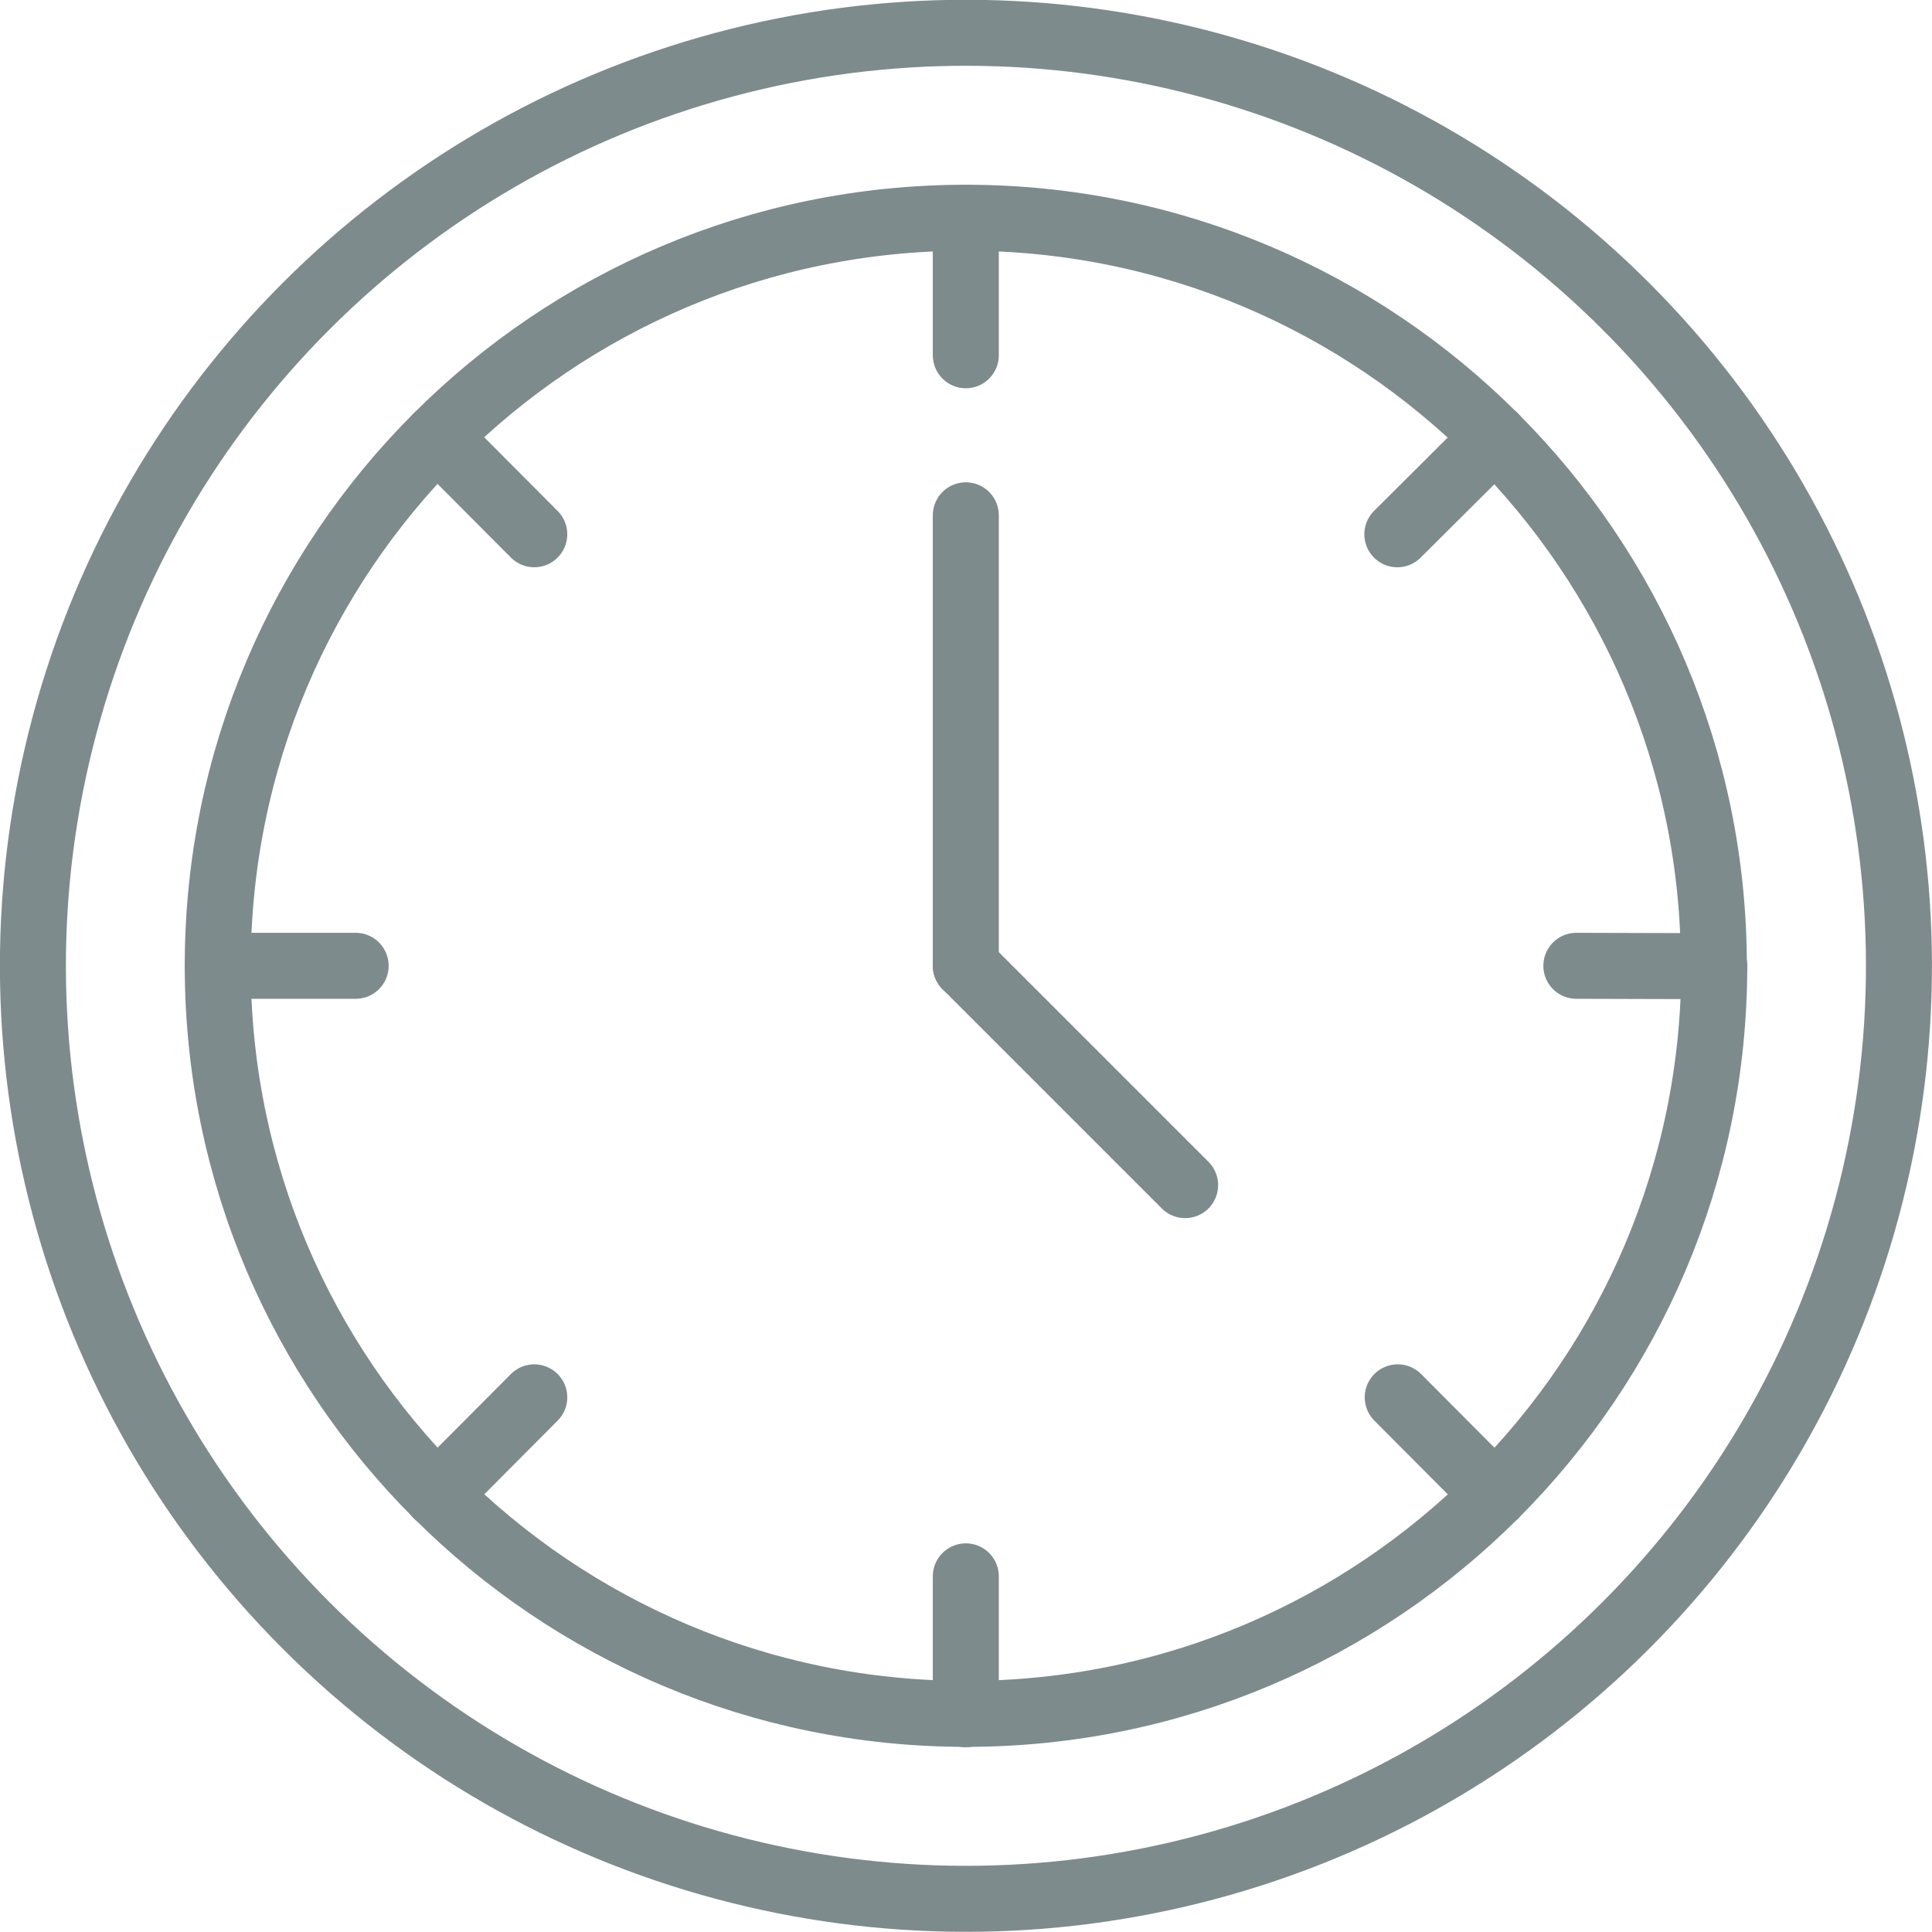
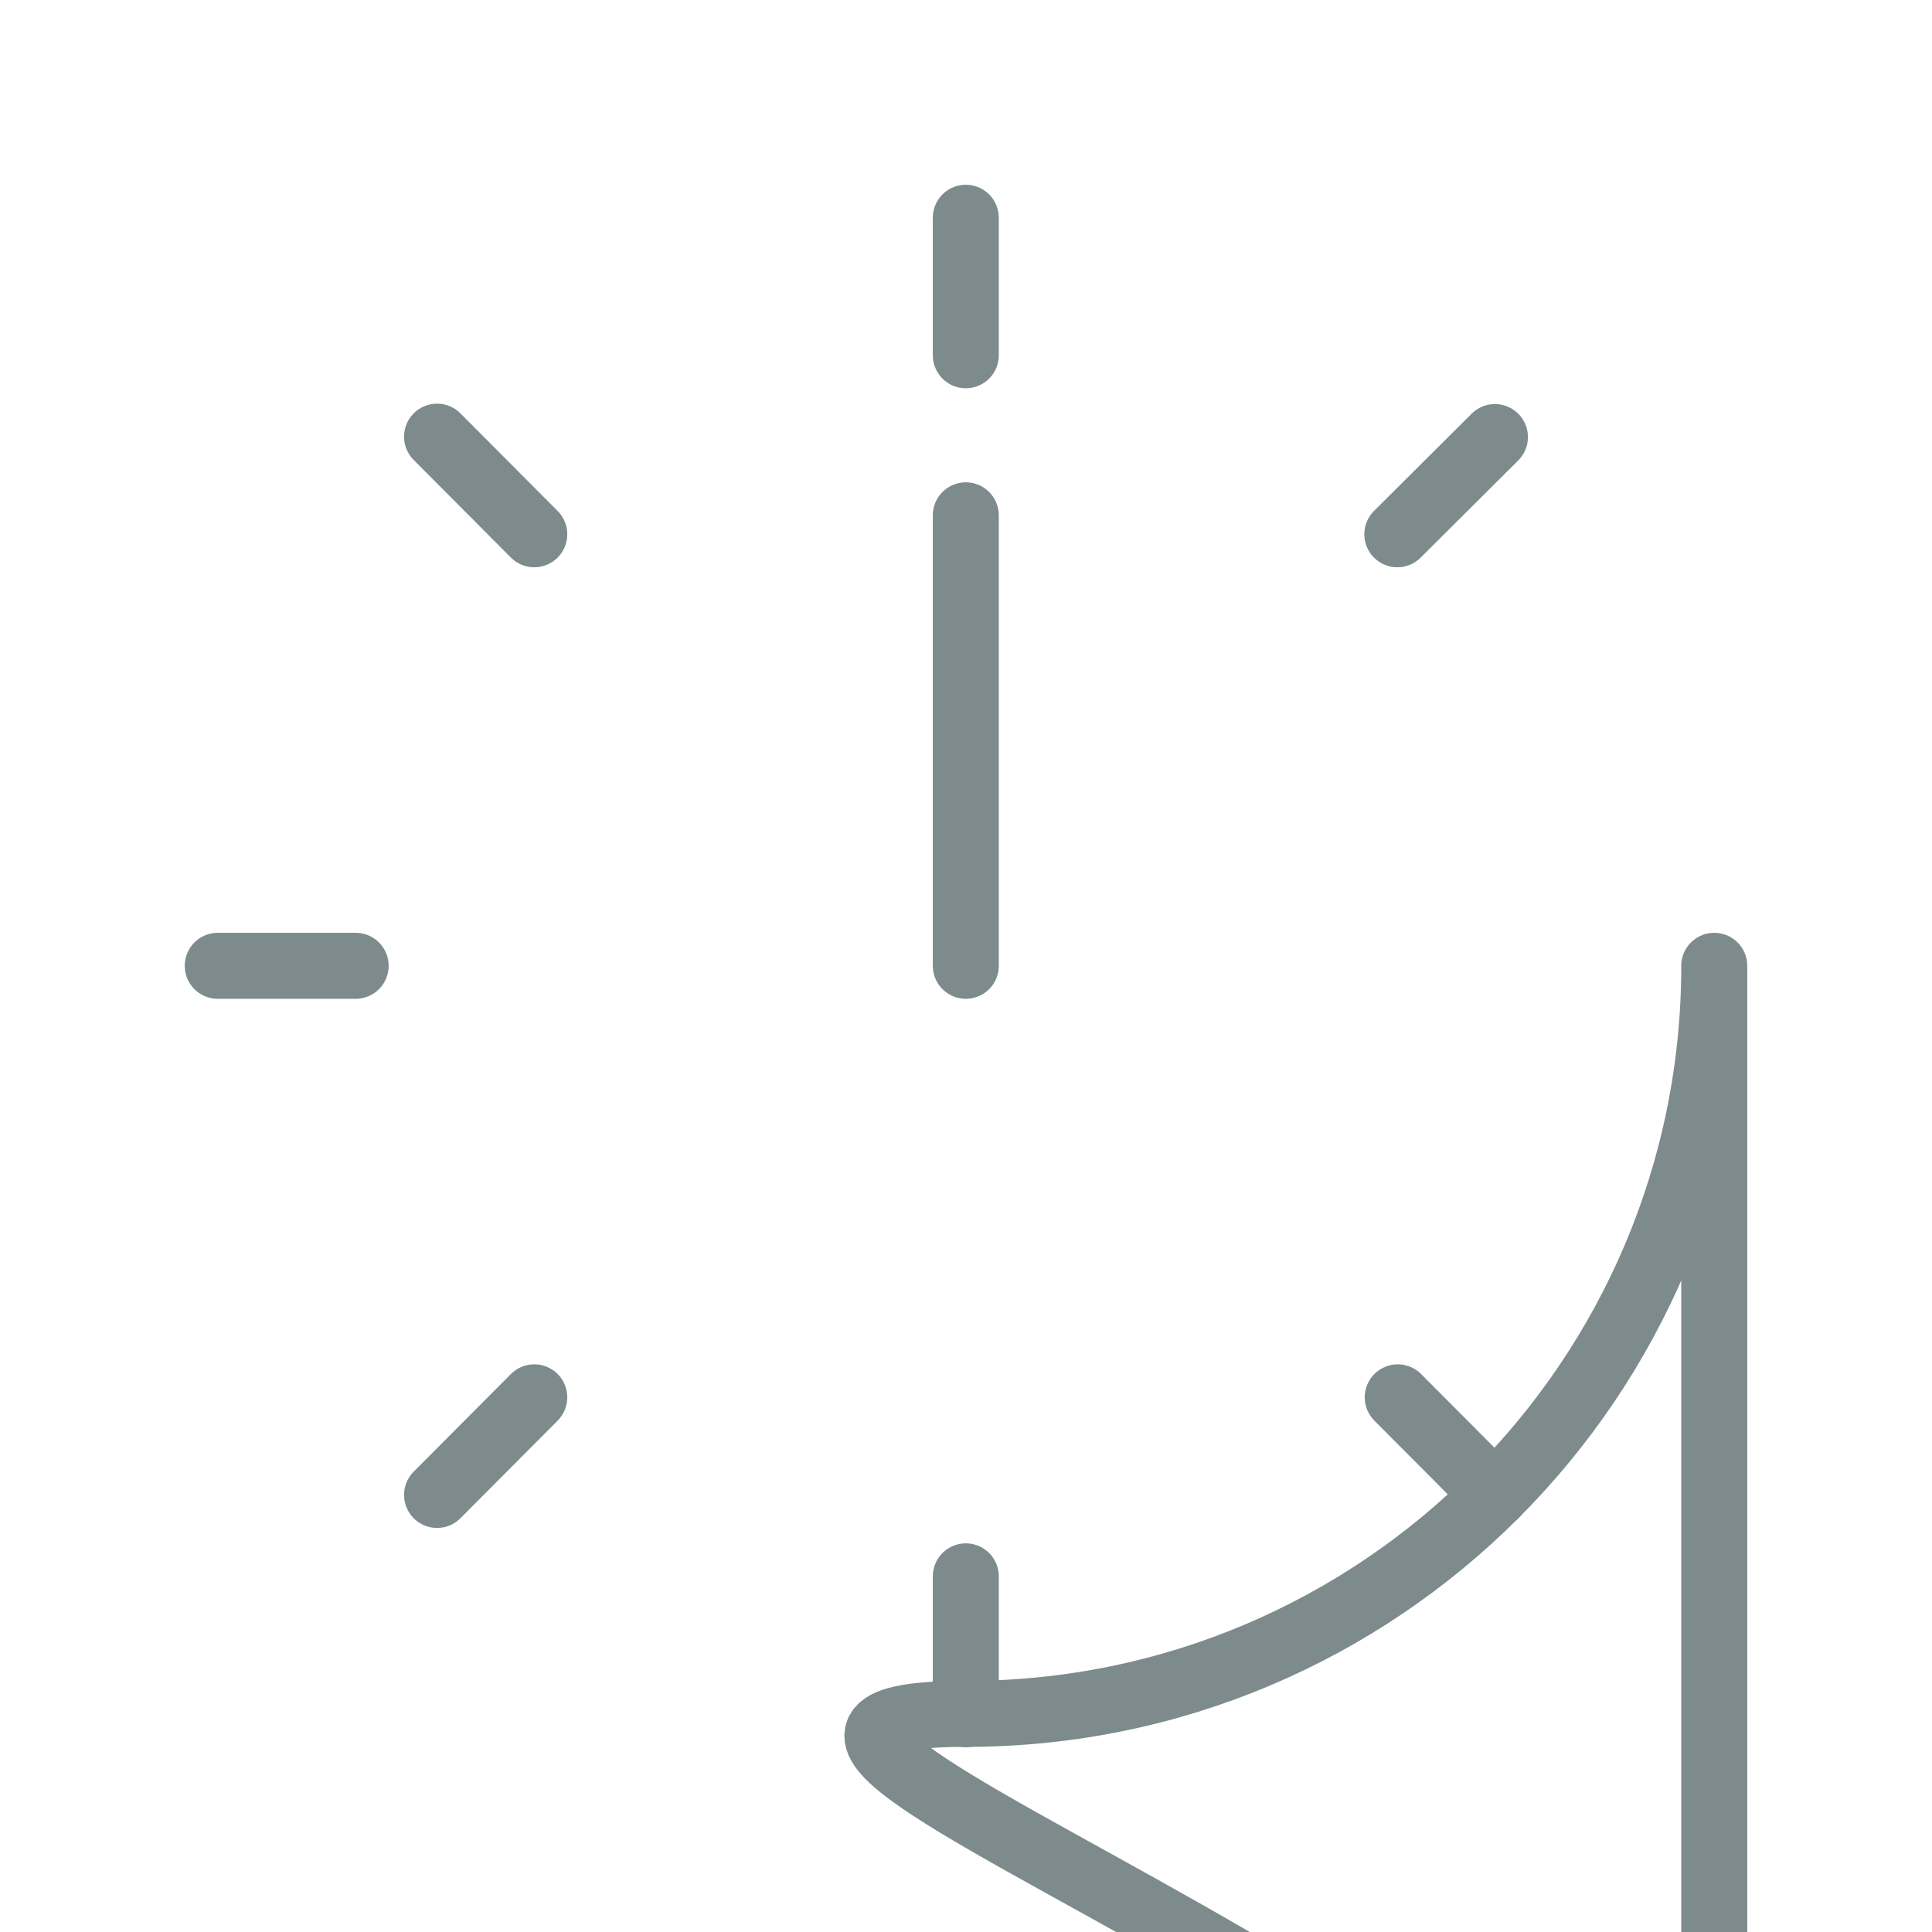
<svg xmlns="http://www.w3.org/2000/svg" id="Layer_1" viewBox="0 0 48.89 48.89">
  <defs>
    <style>.cls-1{fill:none;stroke:#7e8b8c;stroke-linecap:round;stroke-linejoin:round;stroke-width:1.67px;}</style>
  </defs>
-   <circle class="cls-1" cx="24.44" cy="24.44" r="23.61" transform="translate(-10.12 24.44) rotate(-45)" />
-   <path class="cls-1" d="m43.38,24.44c0,10.46-8.48,18.93-18.93,18.93S5.51,34.9,5.51,24.44,13.99,5.51,24.44,5.51s18.93,8.48,18.93,18.93Z" />
+   <path class="cls-1" d="m43.38,24.44c0,10.46-8.48,18.93-18.93,18.93s18.93,8.48,18.93,18.93Z" />
  <line class="cls-1" x1="11.06" y1="37.83" x2="13.52" y2="35.36" />
  <line class="cls-1" x1="24.44" y1="5.51" x2="24.44" y2="8.99" />
  <line class="cls-1" x1="11.06" y1="11.05" x2="13.52" y2="13.52" />
  <line class="cls-1" x1="37.83" y1="37.83" x2="35.37" y2="35.36" />
-   <line class="cls-1" x1="43.38" y1="24.45" x2="39.89" y2="24.44" />
  <line class="cls-1" x1="37.83" y1="11.06" x2="35.36" y2="13.52" />
  <line class="cls-1" x1="24.44" y1="43.38" x2="24.44" y2="39.89" />
  <line class="cls-1" x1="5.51" y1="24.44" x2="9" y2="24.44" />
  <line class="cls-1" x1="24.44" y1="13.04" x2="24.44" y2="24.44" />
-   <line class="cls-1" x1="24.44" y1="24.44" x2="29.99" y2="29.99" />
</svg>